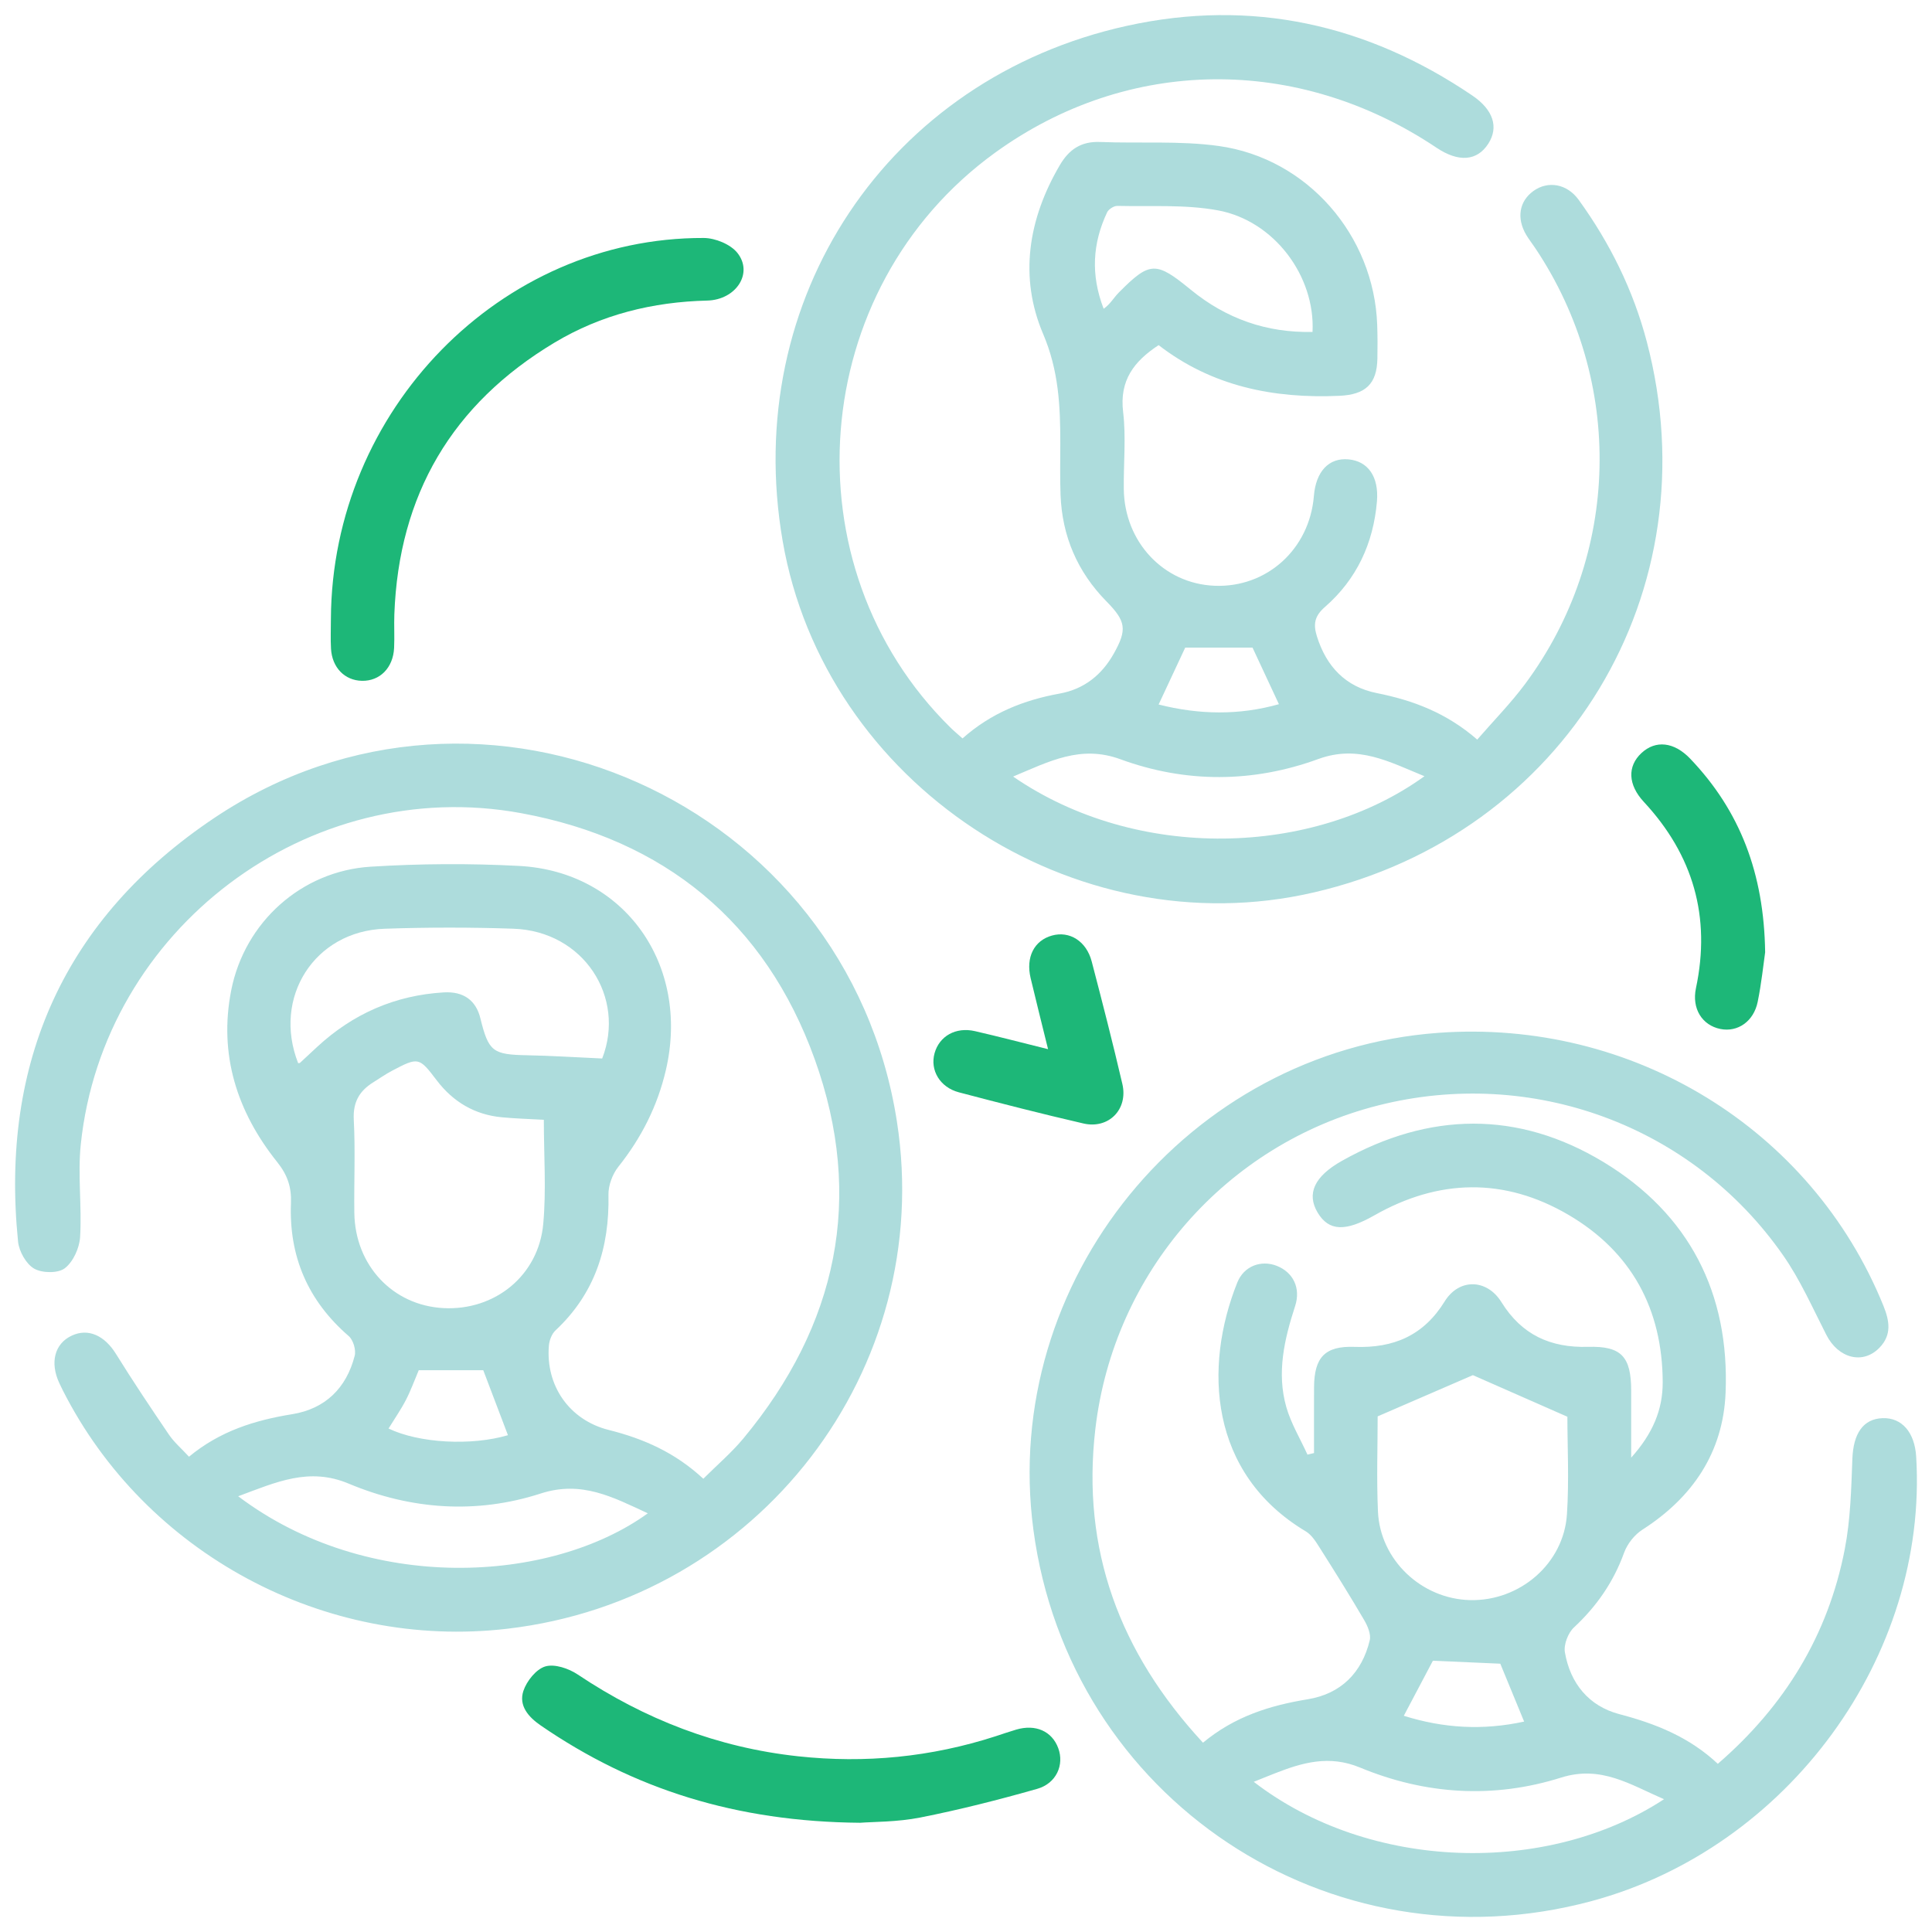
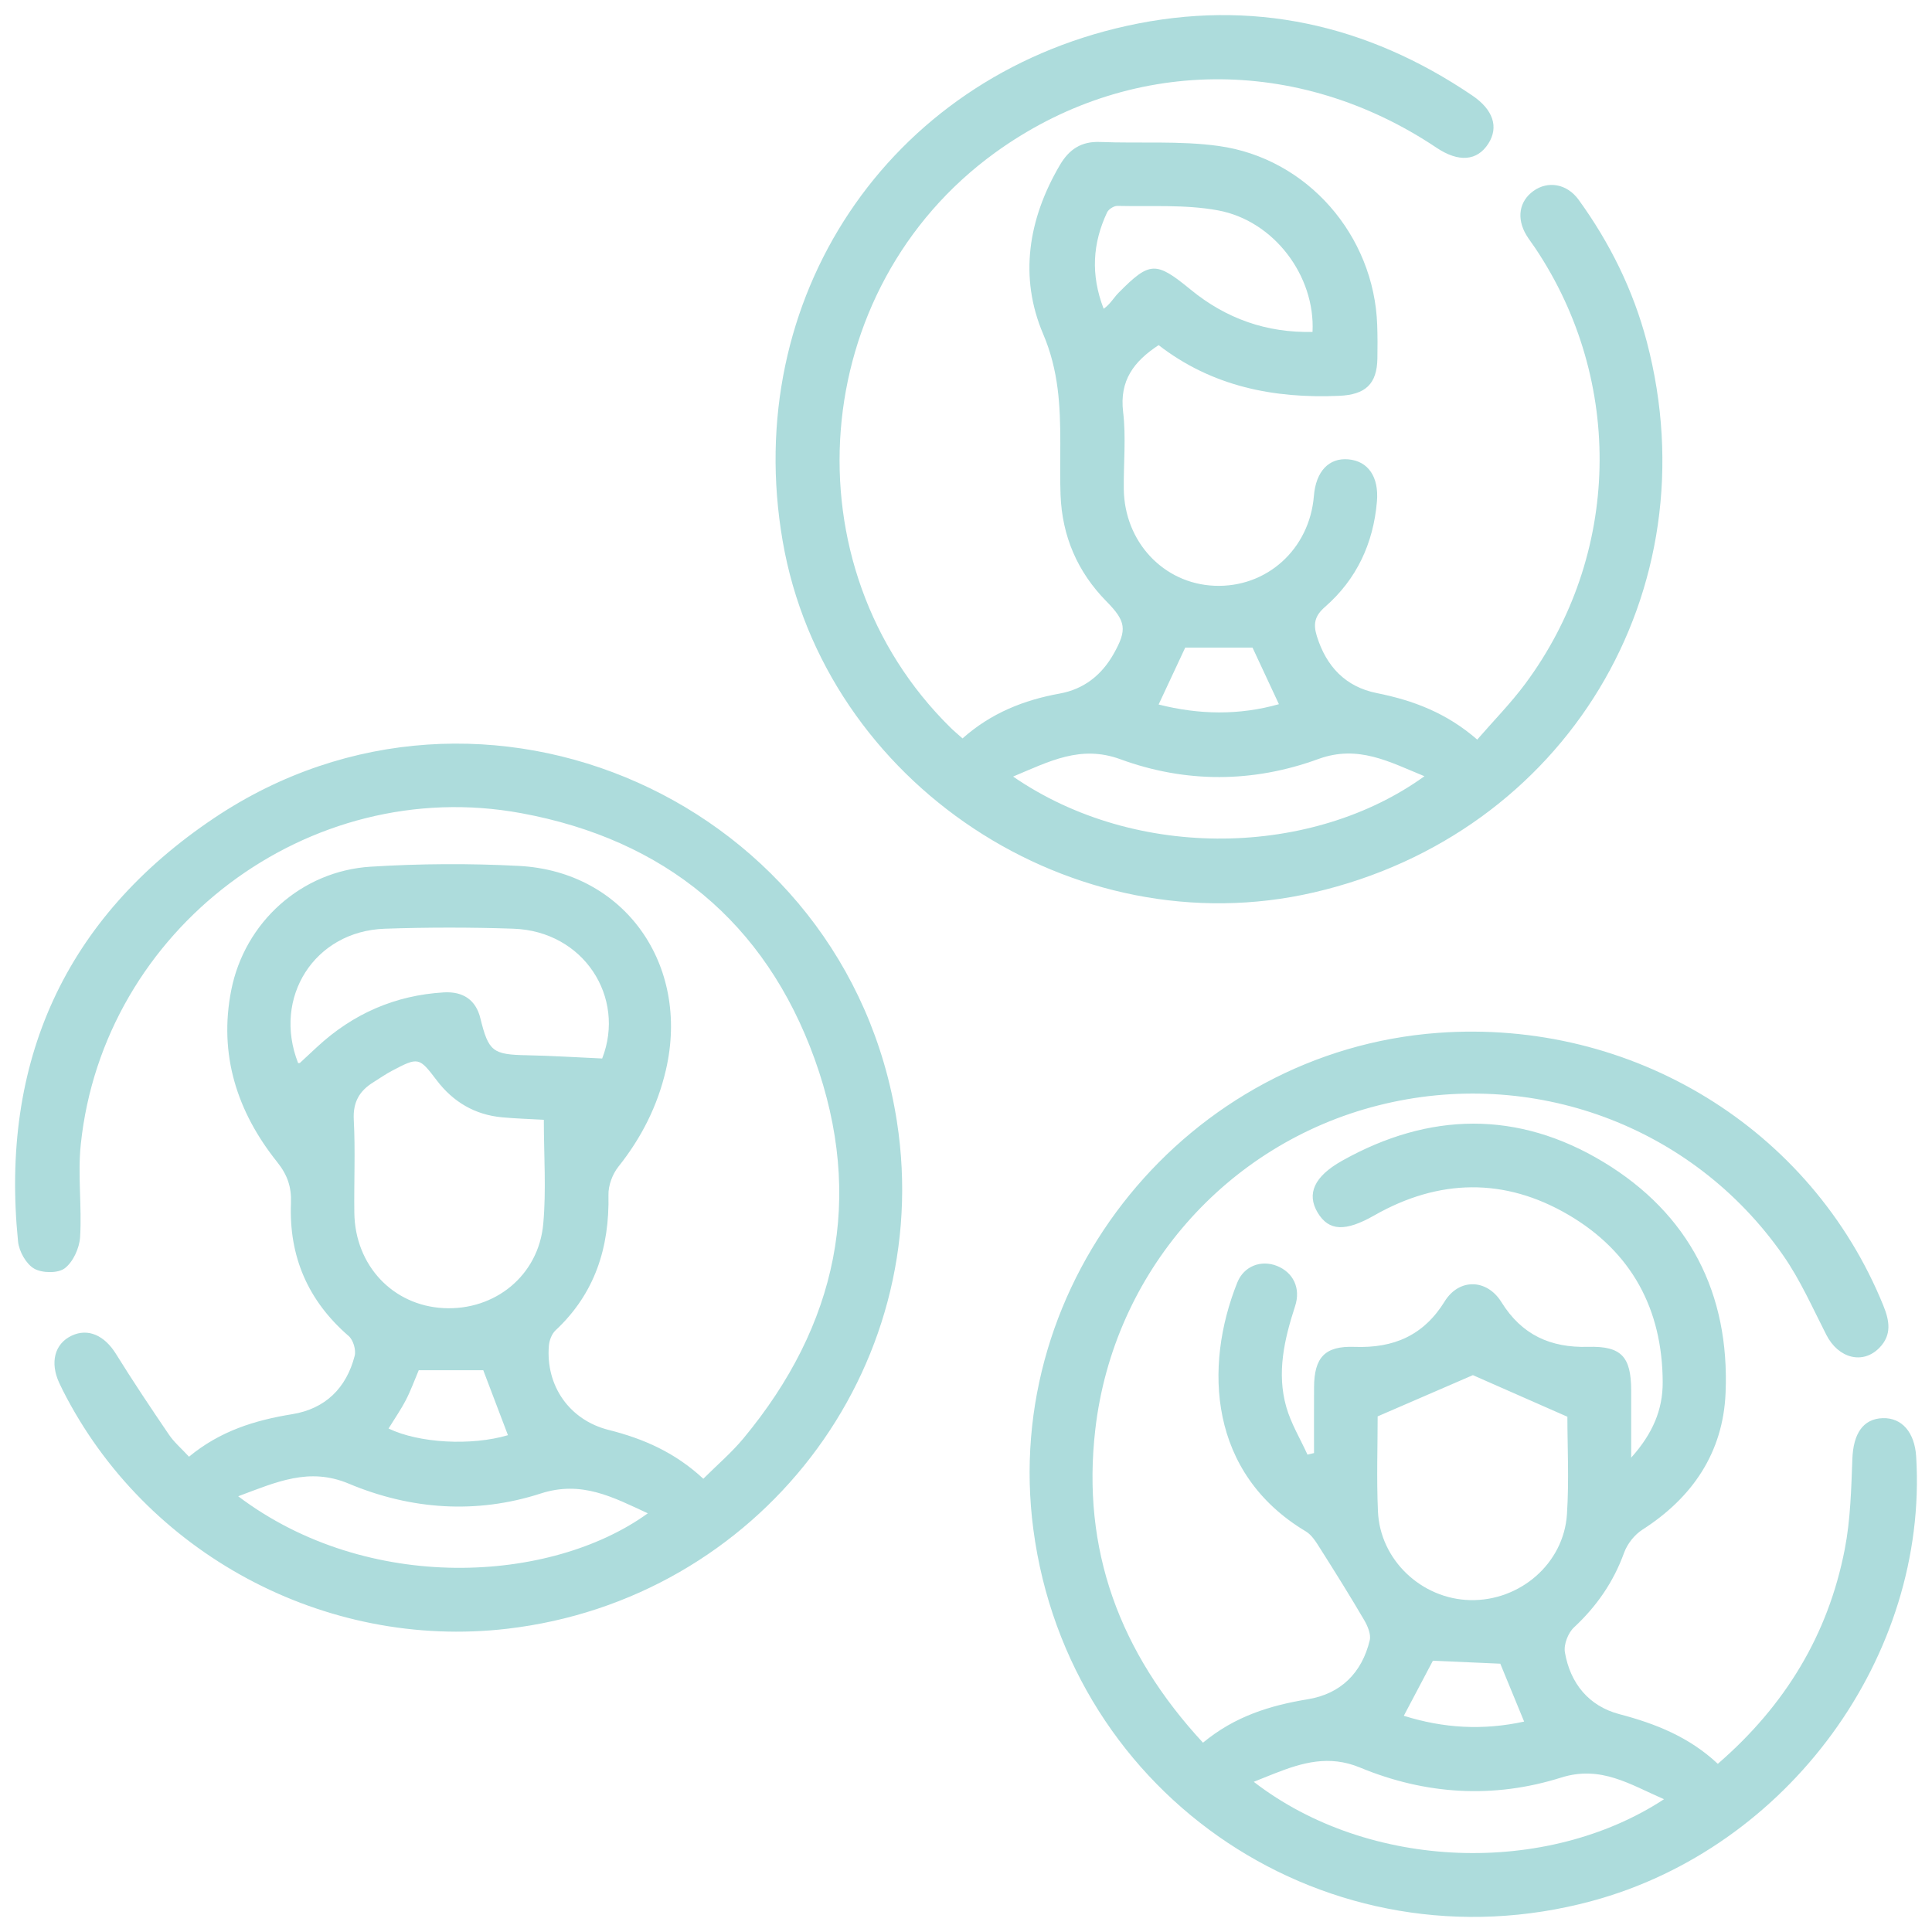
<svg xmlns="http://www.w3.org/2000/svg" width="80px" height="80px" viewBox="0 0 80 80" version="1.1">
  <title>C6922D50-82B9-450C-A24E-A622A48080AF@1x</title>
  <g id="Home" stroke="none" stroke-width="1" fill="none" fill-rule="evenodd">
    <g id="Home---Default---desktop-/1" transform="translate(-280, -3180)">
      <g id="Organisation" transform="translate(0, 2920)">
        <g id="Content" transform="translate(255, 75)">
          <g id="Organisation" transform="translate(0, 160)">
            <g id="Assets/Icons/Dashboard" transform="translate(23, 23)">
              <path d="M79.985,56.061 C80.24,56.69 80.343,57.272 79.825,57.806 C79.137,58.515 78.123,58.249 77.625,57.274 C77.055,56.159 76.544,54.994 75.831,53.974 C72.077,48.594 65.424,46.161 59.065,47.774 C52.781,49.367 48.108,54.691 47.355,61.181 C46.777,66.162 48.355,70.424 51.813,74.161 C53.128,73.07 54.588,72.619 56.152,72.363 C57.517,72.14 58.394,71.27 58.718,69.922 C58.778,69.672 58.63,69.328 58.486,69.081 C57.9,68.08 57.285,67.096 56.663,66.116 C56.5,65.858 56.321,65.561 56.072,65.412 C52.061,63.017 51.833,58.604 53.234,55.106 C53.509,54.419 54.224,54.164 54.866,54.415 C55.546,54.681 55.871,55.334 55.628,56.083 C55.182,57.453 54.858,58.841 55.263,60.262 C55.459,60.947 55.842,61.578 56.14,62.233 C56.231,62.212 56.321,62.19 56.411,62.168 C56.411,61.26 56.407,60.352 56.412,59.444 C56.419,58.208 56.859,57.726 58.09,57.771 C59.702,57.831 60.946,57.305 61.822,55.887 C62.416,54.926 63.568,54.948 64.172,55.92 C65.012,57.274 66.201,57.813 67.755,57.77 C69.139,57.731 69.541,58.174 69.544,59.582 L69.544,59.9 L69.544,59.9 L69.544,62.358 L69.544,62.358 C70.442,61.355 70.852,60.368 70.849,59.237 C70.839,56.207 69.556,53.83 66.94,52.3 C64.296,50.753 61.575,50.808 58.908,52.326 C57.718,53.003 57.026,52.989 56.561,52.211 C56.1,51.439 56.409,50.718 57.568,50.067 C61.182,48.038 64.853,47.976 68.396,50.117 C71.944,52.262 73.628,55.556 73.452,59.689 C73.347,62.143 72.087,64.009 70.01,65.34 C69.682,65.549 69.384,65.928 69.251,66.293 C68.812,67.507 68.115,68.512 67.173,69.39 C66.93,69.616 66.744,70.099 66.799,70.418 C67.02,71.705 67.79,72.646 69.053,72.979 C70.557,73.374 71.95,73.927 73.131,75.036 C75.91,72.632 77.699,69.7 78.388,66.148 C78.625,64.925 78.656,63.655 78.703,62.403 C78.742,61.366 79.146,60.749 79.958,60.723 C80.752,60.697 81.283,61.308 81.345,62.318 C81.847,70.576 76.04,78.527 67.904,80.72 C57.05,83.645 46.268,76.47 44.79,65.338 C43.424,55.048 51.187,45.524 61.556,44.768 C69.592,44.182 77.008,48.732 79.985,56.061 Z M54.782,75.434 L54.351,75.606 C54.207,75.664 54.062,75.723 53.915,75.781 C58.699,79.475 66.045,79.684 70.903,76.502 C69.496,75.891 68.289,75.088 66.646,75.605 C63.843,76.489 61.029,76.315 58.31,75.188 C57.034,74.66 55.924,74.986 54.782,75.434 Z M61.333,70.767 C60.922,71.546 60.537,72.275 60.129,73.047 C61.777,73.565 63.407,73.658 65.111,73.287 C64.751,72.412 64.425,71.62 64.124,70.89 C63.142,70.847 62.204,70.805 61.333,70.767 Z M39.14,48.444 C40.732,58.713 33.412,68.234 22.995,69.444 C15.448,70.321 8.018,66.331 4.598,59.565 C4.549,59.468 4.501,59.369 4.455,59.27 C4.059,58.416 4.262,57.639 4.968,57.307 C5.652,56.985 6.33,57.301 6.803,58.064 C7.506,59.198 8.25,60.308 9,61.412 C9.211,61.722 9.508,61.974 9.826,62.319 C11.12,61.25 12.559,60.808 14.098,60.559 C15.466,60.338 16.344,59.479 16.687,58.14 C16.749,57.898 16.626,57.484 16.439,57.323 C14.752,55.863 13.96,54.028 14.048,51.815 C14.074,51.161 13.908,50.656 13.477,50.117 C11.814,48.038 11.049,45.66 11.576,42.997 C12.134,40.183 14.484,38.066 17.347,37.888 C19.39,37.76 21.452,37.748 23.496,37.856 C27.856,38.087 30.585,41.944 29.574,46.303 C29.228,47.794 28.56,49.114 27.605,50.312 C27.361,50.619 27.187,51.085 27.195,51.473 C27.24,53.66 26.634,55.564 25.001,57.09 C24.845,57.236 24.746,57.503 24.728,57.723 C24.591,59.378 25.575,60.802 27.206,61.211 C28.638,61.571 29.945,62.138 31.123,63.232 C31.683,62.672 32.283,62.162 32.78,61.565 C36.671,56.88 37.802,51.6 35.734,45.856 C33.69,40.176 29.507,36.764 23.589,35.673 C14.774,34.047 6.275,40.474 5.345,49.386 C5.213,50.651 5.394,51.947 5.317,53.222 C5.289,53.678 5.031,54.249 4.684,54.515 C4.404,54.731 3.744,54.721 3.414,54.531 C3.081,54.338 2.789,53.817 2.748,53.412 C1.996,45.973 4.688,40.011 10.874,35.869 C21.988,28.427 37.086,35.205 39.14,48.444 Z M62.989,58.942 C61.728,59.488 60.427,60.051 59.046,60.649 C59.046,61.858 58.998,63.225 59.058,64.586 C59.146,66.598 60.865,68.212 62.877,68.257 C64.934,68.302 66.751,66.747 66.884,64.703 C66.976,63.292 66.902,61.87 66.902,60.664 C65.489,60.043 64.19,59.471 62.989,58.942 Z M11.863,63.957 C17.235,68.013 24.811,67.566 28.825,64.663 C27.385,63.998 26.089,63.293 24.389,63.843 C21.727,64.705 19.012,64.513 16.442,63.435 C14.798,62.745 13.451,63.366 11.863,63.957 Z M22.011,58.738 L19.339,58.738 C19.151,59.181 19.005,59.593 18.804,59.977 C18.593,60.382 18.33,60.76 18.089,61.152 C19.355,61.761 21.519,61.876 23.033,61.428 C22.69,60.524 22.346,59.62 22.011,58.738 Z M18.227,46.341 C17.962,46.481 17.715,46.656 17.46,46.814 C16.883,47.171 16.611,47.636 16.649,48.365 C16.717,49.646 16.655,50.934 16.672,52.218 C16.7,54.397 18.265,56.058 20.367,56.166 C22.492,56.275 24.301,54.819 24.495,52.677 C24.623,51.271 24.519,49.845 24.519,48.368 C23.919,48.334 23.351,48.318 22.786,48.265 C21.662,48.16 20.765,47.629 20.086,46.737 C19.355,45.775 19.33,45.759 18.227,46.341 Z M17.928,40.457 C15.021,40.558 13.278,43.302 14.345,46.021 C14.371,46.018 14.405,46.025 14.421,46.011 C14.662,45.79 14.899,45.566 15.139,45.344 C16.618,43.977 18.359,43.213 20.373,43.093 C21.19,43.044 21.708,43.419 21.89,44.161 C22.231,45.548 22.403,45.669 23.829,45.696 C24.84,45.715 25.851,45.782 26.935,45.83 C27.921,43.302 26.174,40.556 23.259,40.456 C21.484,40.395 19.703,40.396 17.928,40.457 Z M62.965,5.955 C63.836,6.545 64.065,7.267 63.628,7.949 C63.167,8.669 62.399,8.73 61.485,8.118 C55.729,4.265 48.698,4.344 43.204,8.323 C35.432,13.951 34.545,25.431 41.364,32.135 C41.498,32.267 41.645,32.387 41.856,32.576 C43.044,31.521 44.399,30.987 45.879,30.719 C46.884,30.537 47.618,29.952 48.114,29.074 C48.683,28.067 48.623,27.723 47.814,26.9 C46.612,25.677 45.98,24.202 45.915,22.493 C45.888,21.783 45.905,21.071 45.905,20.361 C45.906,18.815 45.84,17.345 45.195,15.831 C44.19,13.473 44.576,11.067 45.887,8.835 C46.269,8.184 46.773,7.847 47.553,7.879 C49.19,7.945 50.85,7.821 52.463,8.045 C56.142,8.556 58.897,11.754 59.027,15.452 C59.043,15.916 59.044,16.382 59.035,16.846 C59.016,17.906 58.538,18.342 57.456,18.39 C54.725,18.511 52.177,17.993 49.976,16.291 C48.958,16.959 48.348,17.751 48.506,19.058 C48.632,20.11 48.521,21.188 48.534,22.254 C48.561,24.444 50.184,26.168 52.288,26.255 C54.45,26.345 56.225,24.742 56.405,22.538 C56.488,21.518 57.027,20.947 57.837,21.021 C58.648,21.095 59.103,21.741 59.016,22.765 C58.869,24.497 58.177,25.988 56.862,27.134 C56.432,27.509 56.374,27.844 56.528,28.342 C56.919,29.599 57.718,30.441 59.008,30.699 C60.51,30.999 61.894,31.516 63.169,32.625 C63.849,31.841 64.555,31.124 65.15,30.324 C69.112,24.995 69.268,17.789 65.569,12.27 C65.448,12.088 65.311,11.916 65.199,11.728 C64.789,11.037 64.906,10.333 65.495,9.909 C66.098,9.475 66.884,9.606 67.368,10.272 C68.662,12.059 69.628,14.013 70.19,16.148 C72.907,26.477 66.818,36.543 56.407,38.953 C46.444,41.26 36.142,34.445 34.408,24.4 C32.679,14.389 38.747,5.248 48.675,3.067 C53.823,1.937 58.606,3 62.965,5.955 Z M56.59,33.429 C53.884,34.418 51.099,34.43 48.391,33.438 C46.747,32.836 45.453,33.526 43.951,34.156 C49.094,37.695 56.382,37.467 60.983,34.142 C59.526,33.546 58.238,32.828 56.59,33.429 Z M53.864,28.815 L51.078,28.815 C50.722,29.576 50.368,30.334 49.976,31.172 C51.662,31.599 53.312,31.623 54.957,31.159 C54.572,30.333 54.209,29.555 53.864,28.815 Z M48.269,10.526 C48.125,10.522 47.903,10.663 47.842,10.795 C47.245,12.065 47.153,13.37 47.7,14.785 C47.969,14.601 48.114,14.33 48.322,14.119 C49.616,12.811 49.865,12.816 51.303,13.993 C52.767,15.193 54.444,15.788 56.349,15.744 C56.465,13.432 54.759,11.139 52.43,10.71 C51.077,10.461 49.659,10.558 48.269,10.526 Z" id="Combined-Shape" fill="#ADDCDC" />
-               <path d="M71.989,33.417 C71.318,32.714 70.553,32.639 69.969,33.182 C69.381,33.729 69.407,34.494 70.069,35.206 C72.114,37.408 72.85,39.967 72.226,42.917 C72.046,43.766 72.482,44.456 73.239,44.608 C73.95,44.75 74.615,44.3 74.782,43.485 C74.94,42.711 75.02,41.922 75.091,41.432 C75.045,38.162 74.049,35.574 71.989,33.417 M47.205,41.812 C46.984,40.967 46.284,40.535 45.557,40.74 C44.821,40.947 44.47,41.635 44.676,42.501 C44.9,43.446 45.138,44.387 45.398,45.444 C44.314,45.175 43.348,44.922 42.374,44.698 C41.577,44.514 40.896,44.901 40.698,45.613 C40.504,46.313 40.918,47.023 41.706,47.231 C43.419,47.682 45.137,48.123 46.863,48.521 C47.907,48.762 48.719,47.936 48.475,46.887 C48.08,45.189 47.646,43.499 47.205,41.812 M44.08,73.619 C43.792,73.703 43.508,73.803 43.222,73.896 C40.556,74.757 37.832,75.025 35.046,74.724 C31.717,74.363 28.697,73.194 25.92,71.336 C25.549,71.088 24.966,70.889 24.58,71.003 C24.201,71.116 23.808,71.609 23.672,72.018 C23.472,72.623 23.874,73.093 24.387,73.446 C28.236,76.091 32.492,77.434 37.616,77.477 C38.148,77.435 39.147,77.449 40.105,77.26 C41.735,76.937 43.35,76.527 44.949,76.072 C45.746,75.845 46.074,75.075 45.82,74.388 C45.561,73.685 44.883,73.383 44.08,73.619 M31.284,14.446 C32.478,14.416 33.204,13.312 32.533,12.471 C32.248,12.114 31.616,11.856 31.141,11.854 C22.724,11.828 15.741,18.984 15.702,27.631 C15.702,28.041 15.683,28.452 15.706,28.86 C15.75,29.643 16.274,30.177 16.986,30.191 C17.727,30.207 18.279,29.656 18.319,28.829 C18.341,28.366 18.312,27.9 18.329,27.437 C18.51,22.494 20.717,18.731 24.96,16.188 C26.898,15.026 29.028,14.501 31.284,14.446" id="Fill-12" fill="#1DB778" />
            </g>
          </g>
        </g>
      </g>
    </g>
  </g>
</svg>